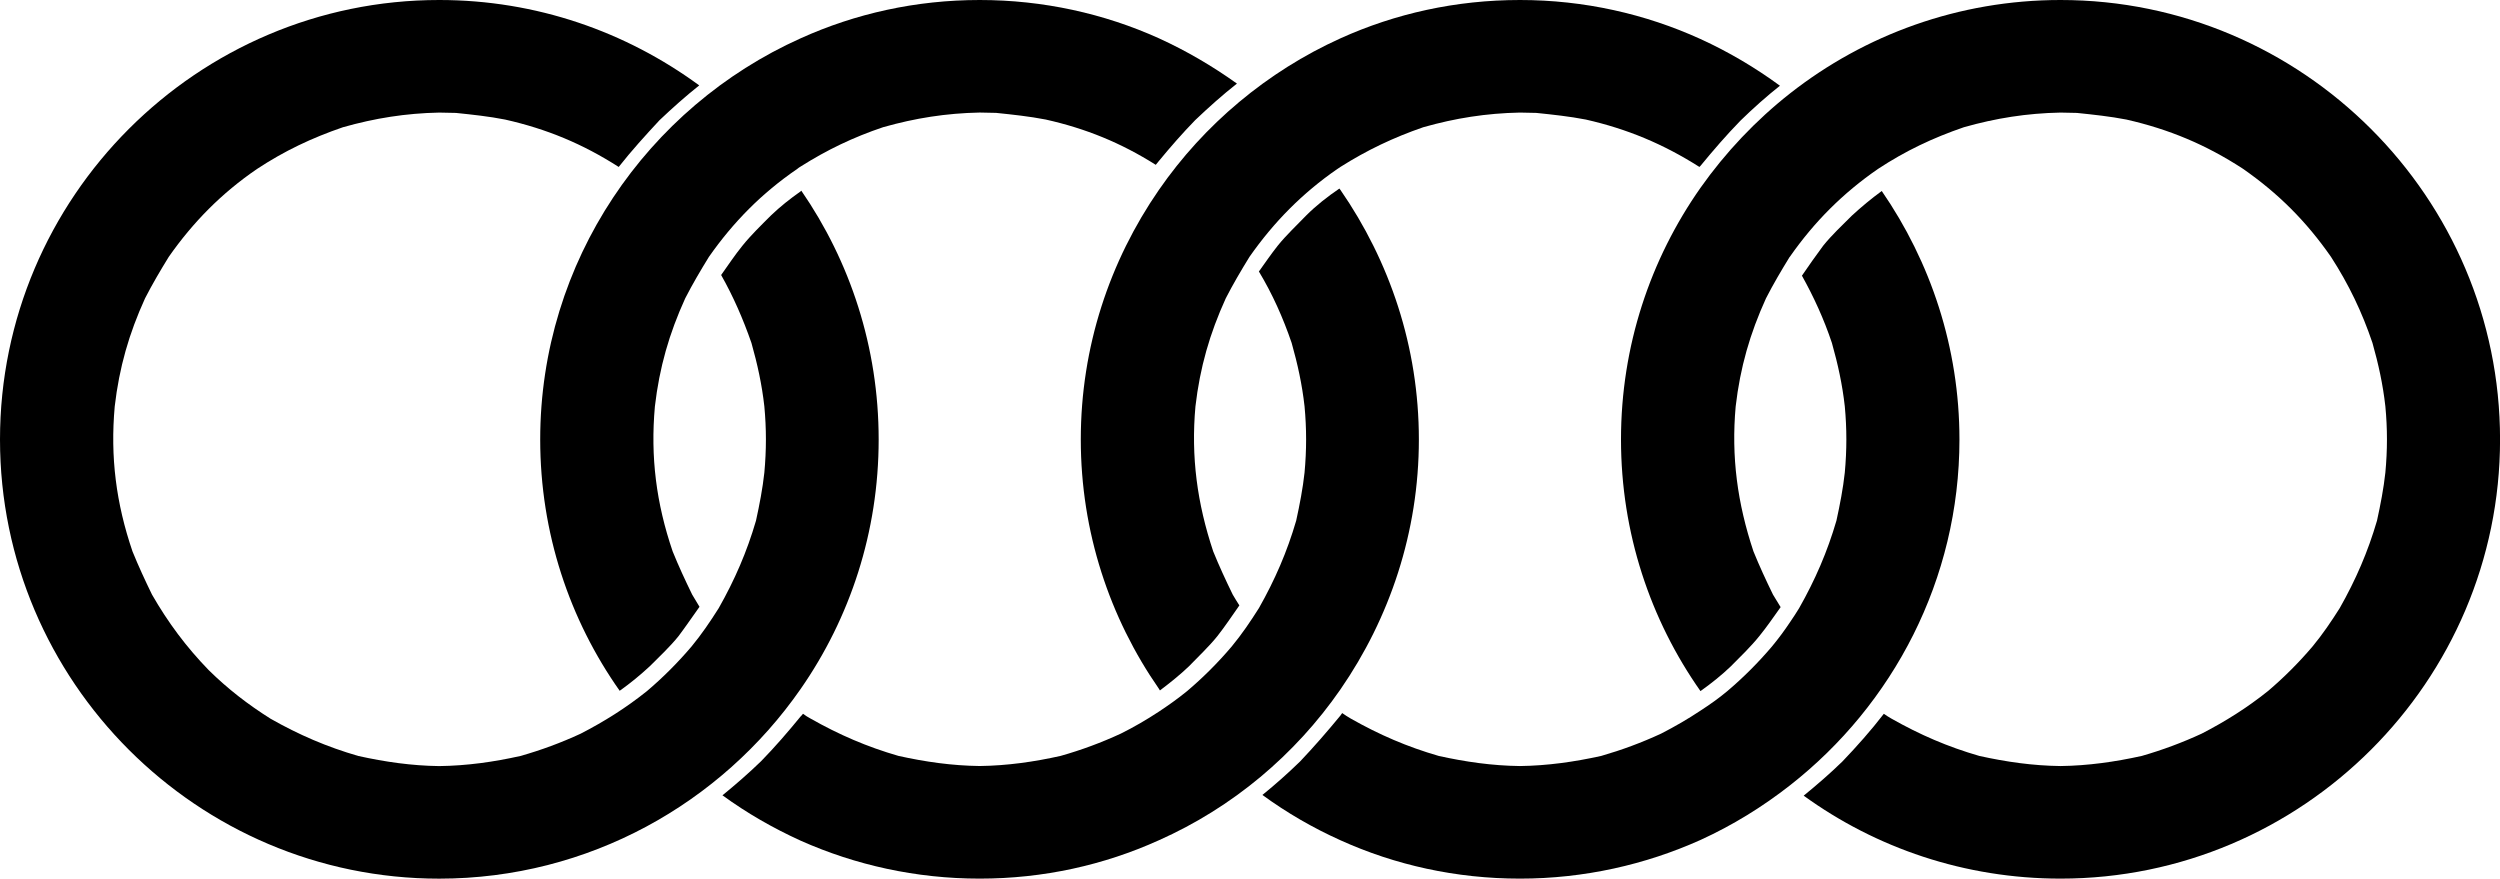
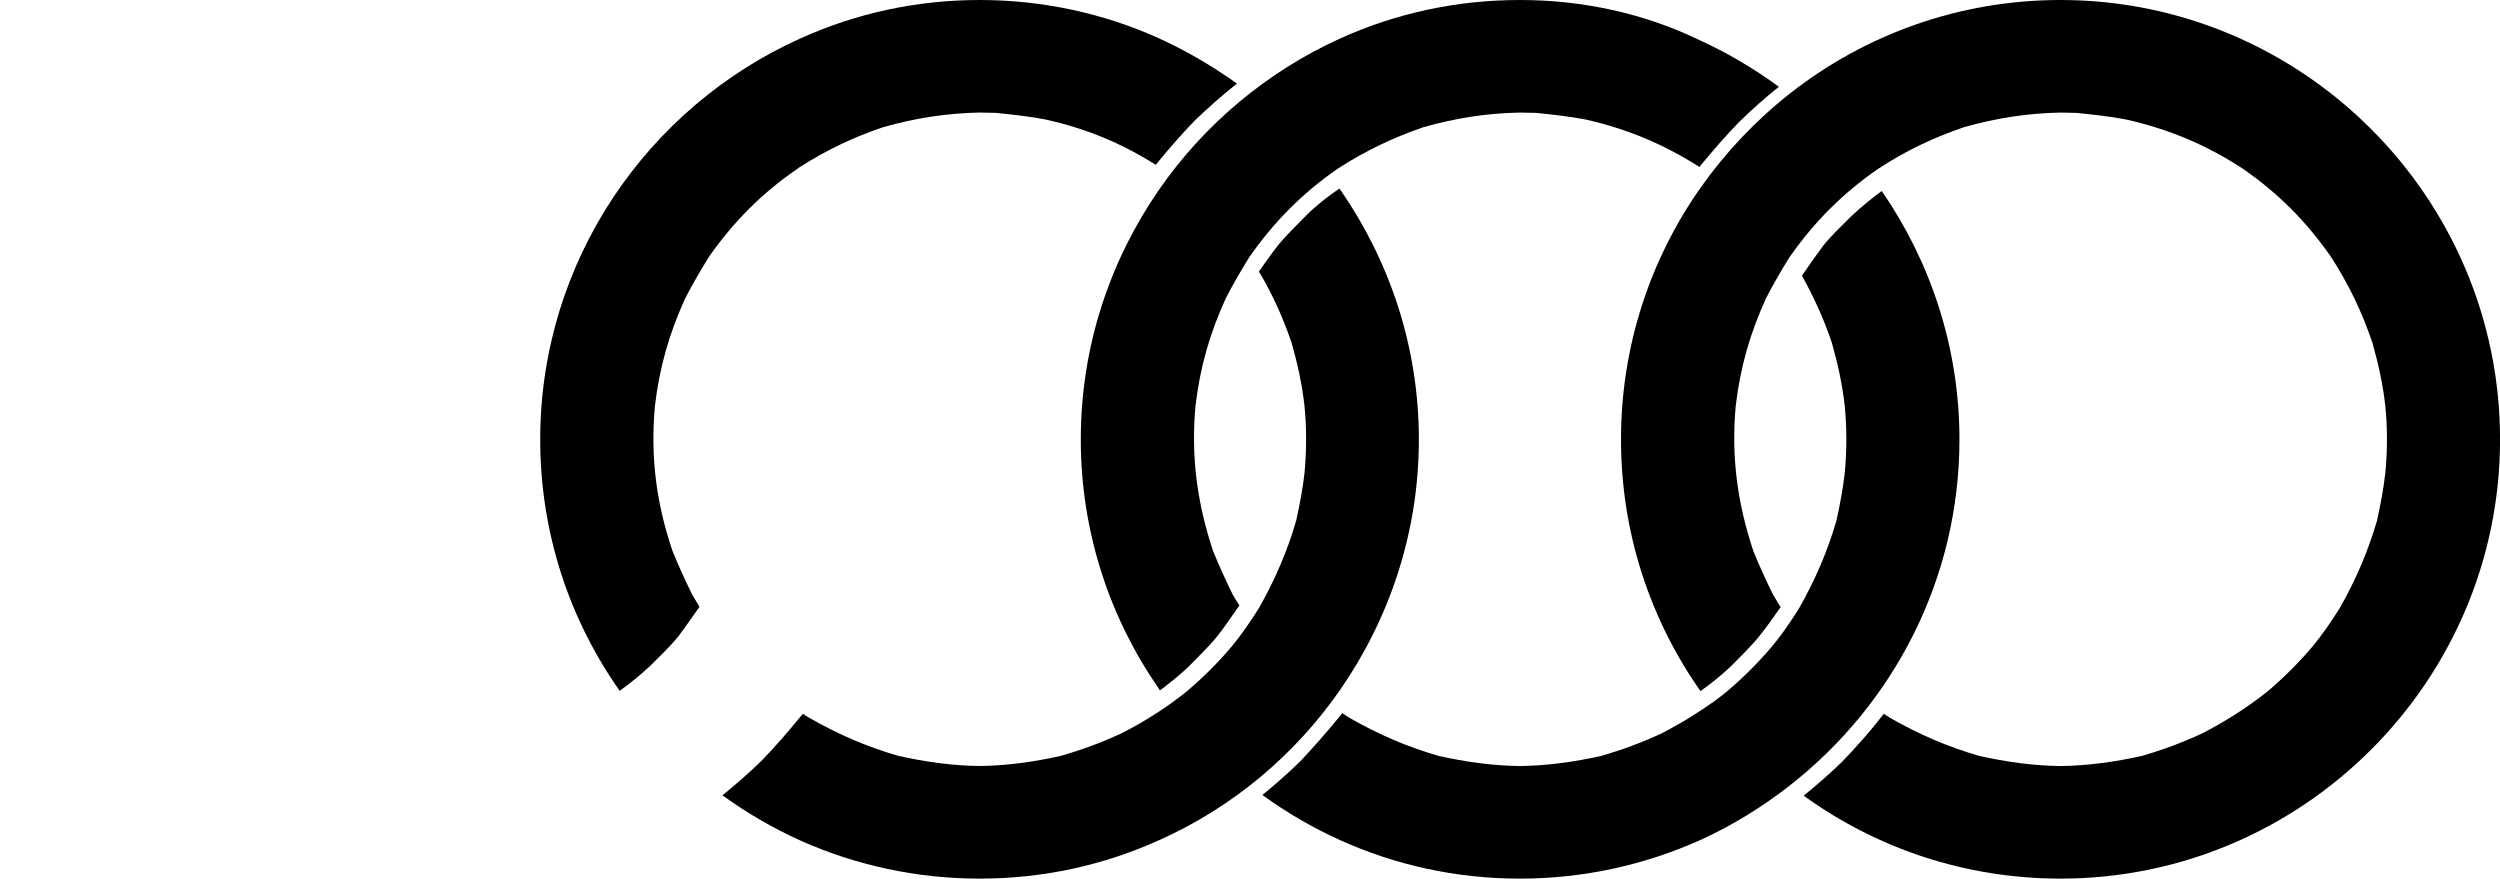
<svg xmlns="http://www.w3.org/2000/svg" version="1.1" id="Layer_1" x="0px" y="0px" viewBox="0 0 806.54 283.46" style="enable-background:new 0 0 806.54 283.46;" xml:space="preserve">
  <g>
    <path d="M174.28,141.79c0,30.13,9.45,58.13,25.64,81.07c3.49-2.47,6.75-5.17,9.78-7.98c2.92-2.92,6.52-6.3,9.22-9.67   c2.36-3.15,4.5-6.3,6.75-9.45c-0.79-1.35-1.57-2.59-2.36-3.93c-2.25-4.61-4.39-9.22-6.3-13.94c-5.29-15.52-7.2-30.47-5.73-46.78   c1.46-12.59,4.61-23.5,9.78-34.86c2.36-4.61,4.95-8.99,7.65-13.38c7.87-11.24,17.09-20.58,28.45-28.34   c0.34-0.34,0.79-0.56,1.12-0.79c8.55-5.4,16.98-9.45,26.65-12.71c10.35-2.92,20.24-4.5,31.15-4.72l5.29,0.11   c5.4,0.56,10.68,1.12,15.97,2.14c13.04,2.92,24.29,7.53,35.53,14.62c0.34-0.45,0.67-0.79,1.01-1.24c3.71-4.5,7.53-8.88,11.69-13.16   c4.38-4.16,8.77-8.1,13.49-11.81c-7.87-5.62-16.3-10.57-25.19-14.62C356.21,4.38,336.54,0,316.07,0   c-20.58,0-40.14,4.38-57.79,12.37C208.92,34.52,174.28,84.22,174.28,141.79z" />
-     <path d="M258.28,222.3c15.97-22.94,25.19-50.71,25.19-80.51c0-29.8-9.22-57.46-24.96-80.28c-0.11,0.11-0.11,0.11-0.22,0.23   c-3.37,2.36-6.63,4.95-9.56,7.76c-3.04,3.04-6.52,6.41-9.22,9.78c-2.47,3.04-4.61,6.3-6.86,9.44c3.94,6.97,7.08,14.17,9.78,21.93   c1.91,6.75,3.37,13.38,4.16,20.46c0.67,7.2,0.67,14.06,0,21.36c-0.56,5.17-1.57,10.34-2.7,15.52   c-2.92,10.01-6.86,19.11-12.03,28.22c-2.7,4.27-5.51,8.43-8.77,12.37c-4.39,5.17-9.22,10.01-14.39,14.39   c-6.75,5.4-13.72,9.78-21.36,13.72c-6.3,2.92-12.71,5.29-19.45,7.2c-8.55,1.91-17.2,3.15-26.2,3.26   c-8.88-0.11-17.43-1.35-26.09-3.26c-10.12-2.92-19.23-6.86-28.33-12.03c-7.31-4.61-13.72-9.56-19.9-15.63   c-7.31-7.53-13.16-15.4-18.33-24.4c-2.25-4.61-4.38-9.22-6.3-13.94c-5.29-15.52-7.2-30.47-5.73-46.78   c1.46-12.59,4.61-23.5,9.78-34.86c2.36-4.61,4.95-8.99,7.65-13.38c7.87-11.24,17.09-20.58,28.45-28.34   c8.88-5.85,17.65-10.01,27.77-13.49c10.34-2.92,20.24-4.5,31.03-4.72l5.4,0.11c5.4,0.56,10.68,1.12,15.85,2.14   c13.49,3.04,25.08,7.87,36.66,15.29c4.16-5.28,8.66-10.23,13.16-15.07c4.16-3.94,8.43-7.76,12.82-11.24   C201.95,10.23,173.05,0,141.68,0C63.64,0,0,63.64,0,141.79c0,78.03,63.64,141.68,141.68,141.68   C189.91,283.46,232.64,259.18,258.28,222.3z" />
-     <path d="M373.87,61.28c-15.85,22.94-25.19,50.6-25.19,80.51c0,29.8,9.33,57.57,25.19,80.4c0.11,0.23,0.23,0.34,0.34,0.56   c3.26-2.47,6.52-5.06,9.33-7.76c2.93-3.04,6.52-6.41,9.22-9.78c2.47-3.15,4.72-6.52,7.08-9.89c-0.67-1.12-1.46-2.25-2.14-3.49   c-2.25-4.61-4.38-9.22-6.3-13.94c-5.17-15.52-7.2-30.47-5.73-46.78c1.46-12.59,4.61-23.5,9.78-34.86   c2.36-4.61,4.95-8.99,7.65-13.38c7.87-11.24,17.09-20.58,28.33-28.34c0.34-0.23,0.68-0.45,1.01-0.67   c8.55-5.4,16.98-9.44,26.76-12.82c10.34-2.92,20.24-4.5,31.15-4.72l5.29,0.11c5.4,0.56,10.68,1.12,15.96,2.14   c13.38,3.04,24.96,7.87,36.66,15.29c0.11-0.11,0.22-0.22,0.34-0.34c4.16-5.06,8.32-9.89,12.93-14.62   c4.16-4.05,8.32-7.76,12.71-11.24c-7.99-5.85-16.53-10.91-25.64-15.07C530.84,4.5,511.05,0,490.36,0   c-20.69,0-40.25,4.38-57.91,12.37C408.84,23.05,388.48,40.14,373.87,61.28z" />
+     <path d="M373.87,61.28c-15.85,22.94-25.19,50.6-25.19,80.51c0,29.8,9.33,57.57,25.19,80.4c0.11,0.23,0.23,0.34,0.34,0.56   c3.26-2.47,6.52-5.06,9.33-7.76c2.93-3.04,6.52-6.41,9.22-9.78c2.47-3.15,4.72-6.52,7.08-9.89c-0.67-1.12-1.46-2.25-2.14-3.49   c-2.25-4.61-4.38-9.22-6.3-13.94c-5.17-15.52-7.2-30.47-5.73-46.78c1.46-12.59,4.61-23.5,9.78-34.86   c2.36-4.61,4.95-8.99,7.65-13.38c7.87-11.24,17.09-20.58,28.33-28.34c0.34-0.23,0.68-0.45,1.01-0.67   c8.55-5.4,16.98-9.44,26.76-12.82c10.34-2.92,20.24-4.5,31.15-4.72l5.29,0.11c5.4,0.56,10.68,1.12,15.96,2.14   c13.38,3.04,24.96,7.87,36.66,15.29c4.16-5.06,8.32-9.89,12.93-14.62   c4.16-4.05,8.32-7.76,12.71-11.24c-7.99-5.85-16.53-10.91-25.64-15.07C530.84,4.5,511.05,0,490.36,0   c-20.69,0-40.25,4.38-57.91,12.37C408.84,23.05,388.48,40.14,373.87,61.28z" />
    <path d="M432.45,222.41c15.85-22.94,25.3-50.71,25.3-80.62c0-29.91-9.44-57.57-25.3-80.51c-0.11-0.11-0.23-0.34-0.34-0.45   c-3.83,2.59-7.53,5.51-10.68,8.66c-2.92,3.04-6.52,6.41-9.22,9.78c-2.14,2.7-4.05,5.51-6.07,8.32c4.39,7.31,7.76,14.84,10.57,23.05   c1.91,6.75,3.37,13.38,4.16,20.46c0.67,7.2,0.67,14.06,0,21.36c-0.56,5.17-1.57,10.34-2.7,15.52   c-2.92,10.01-6.86,19.11-12.03,28.22c-2.7,4.27-5.51,8.43-8.77,12.37c-4.38,5.17-9.22,10.01-14.39,14.39   c-3.03,2.47-6.07,4.61-9.11,6.63c-3.94,2.59-7.98,4.95-12.26,7.08c-6.3,2.92-12.7,5.29-19.45,7.2c-8.55,1.91-17.2,3.15-26.09,3.26   c-9-0.11-17.54-1.35-26.2-3.26c-10.12-2.92-19.23-6.86-28.34-12.03c-0.9-0.45-1.69-1.01-2.47-1.57c-0.23,0.34-0.56,0.67-0.79,0.9   c-4.05,4.95-8.21,9.78-12.71,14.39c-4.05,3.93-8.21,7.53-12.48,11.02c7.87,5.73,16.3,10.57,25.19,14.62   c17.65,7.87,37.22,12.26,57.79,12.26c20.58,0,40.14-4.38,57.8-12.37C397.59,260.53,417.83,243.55,432.45,222.41z" />
    <path d="M664.75,0c-32.83,0-63.19,11.24-87.25,30.13c-11.02,8.66-20.8,19-28.9,30.47c-16.19,23.05-25.64,51.05-25.64,81.18   c0,30.13,9.44,58.13,25.64,81.18c3.48-2.47,6.86-5.17,9.78-7.98c3.03-3.04,6.52-6.41,9.22-9.78c2.47-3.04,4.61-6.18,6.86-9.33   c-0.79-1.35-1.69-2.7-2.47-4.05c-2.25-4.61-4.38-9.22-6.3-13.94c-5.17-15.52-7.2-30.47-5.73-46.78c1.46-12.59,4.61-23.5,9.78-34.86   c2.36-4.61,4.95-8.99,7.65-13.38c0.11,0,0.11,0,0.11-0.11c7.87-11.24,17.09-20.46,28.33-28.22c8.89-5.85,17.65-10.01,27.77-13.49   c10.34-2.92,20.24-4.5,31.15-4.72l5.29,0.11c5.4,0.56,10.68,1.12,15.97,2.14c13.83,3.15,25.64,8.1,37.56,15.85   c11.47,7.98,20.46,16.98,28.45,28.45c5.73,8.88,10,17.77,13.38,27.77c1.91,6.75,3.37,13.38,4.16,20.46c0.68,7.2,0.68,14.06,0,21.36   c-0.56,5.17-1.57,10.34-2.7,15.52c-2.92,10.01-6.86,19.11-12.03,28.22c-2.7,4.27-5.51,8.43-8.77,12.37   c-4.39,5.17-9.22,10.01-14.39,14.39c-6.75,5.4-13.72,9.78-21.36,13.72c-6.3,2.92-12.71,5.29-19.34,7.2   c-8.66,1.91-17.32,3.15-26.2,3.26c-9-0.11-17.54-1.35-26.2-3.26c-10.12-2.92-19.23-6.86-28.34-12.03   c-0.79-0.45-1.69-1.01-2.47-1.57c-4.16,5.4-8.66,10.46-13.38,15.4c-4.05,3.94-8.21,7.53-12.48,11.02   c23.28,16.87,51.95,26.76,82.87,26.76c78.03,0,141.79-63.64,141.79-141.68C806.54,63.64,742.79,0,664.75,0z" />
    <path d="M632.15,141.79c0-29.69-9.33-57.35-25.07-80.17c-3.37,2.47-6.63,5.17-9.67,7.98c-2.93,2.92-6.52,6.3-9.22,9.67   c-2.36,3.15-4.61,6.41-6.86,9.67c3.82,6.86,7.08,13.94,9.67,21.7c1.91,6.75,3.37,13.38,4.16,20.46c0.67,7.2,0.67,14.06,0,21.36   c-0.56,5.17-1.57,10.34-2.7,15.52c-2.92,10.01-6.86,19.11-12.03,28.22c-0.9,1.46-1.91,3.04-2.92,4.5c-1.8,2.7-3.71,5.28-5.85,7.87   c-4.39,5.17-9.22,10.01-14.39,14.39c-2.81,2.36-5.73,4.39-8.66,6.3c-4.05,2.7-8.32,5.17-12.71,7.42   c-6.29,2.92-12.71,5.29-19.34,7.2c-8.66,1.91-17.32,3.15-26.2,3.26c-9-0.11-17.54-1.35-26.2-3.26   c-10.12-2.92-19.23-6.86-28.34-12.03c-0.9-0.56-1.91-1.12-2.81-1.8c-0.22,0.22-0.34,0.56-0.56,0.79   c-4.16,5.06-8.55,10.12-13.04,14.84c-3.93,3.82-7.98,7.42-12.14,10.79c7.87,5.73,16.19,10.57,25.19,14.62   c17.65,7.98,37.22,12.37,57.91,12.37c20.69,0,40.48-4.5,58.25-12.48c10.34-4.72,20.01-10.68,28.9-17.65   C610.67,227.36,632.15,186.99,632.15,141.79z" />
  </g>
</svg>